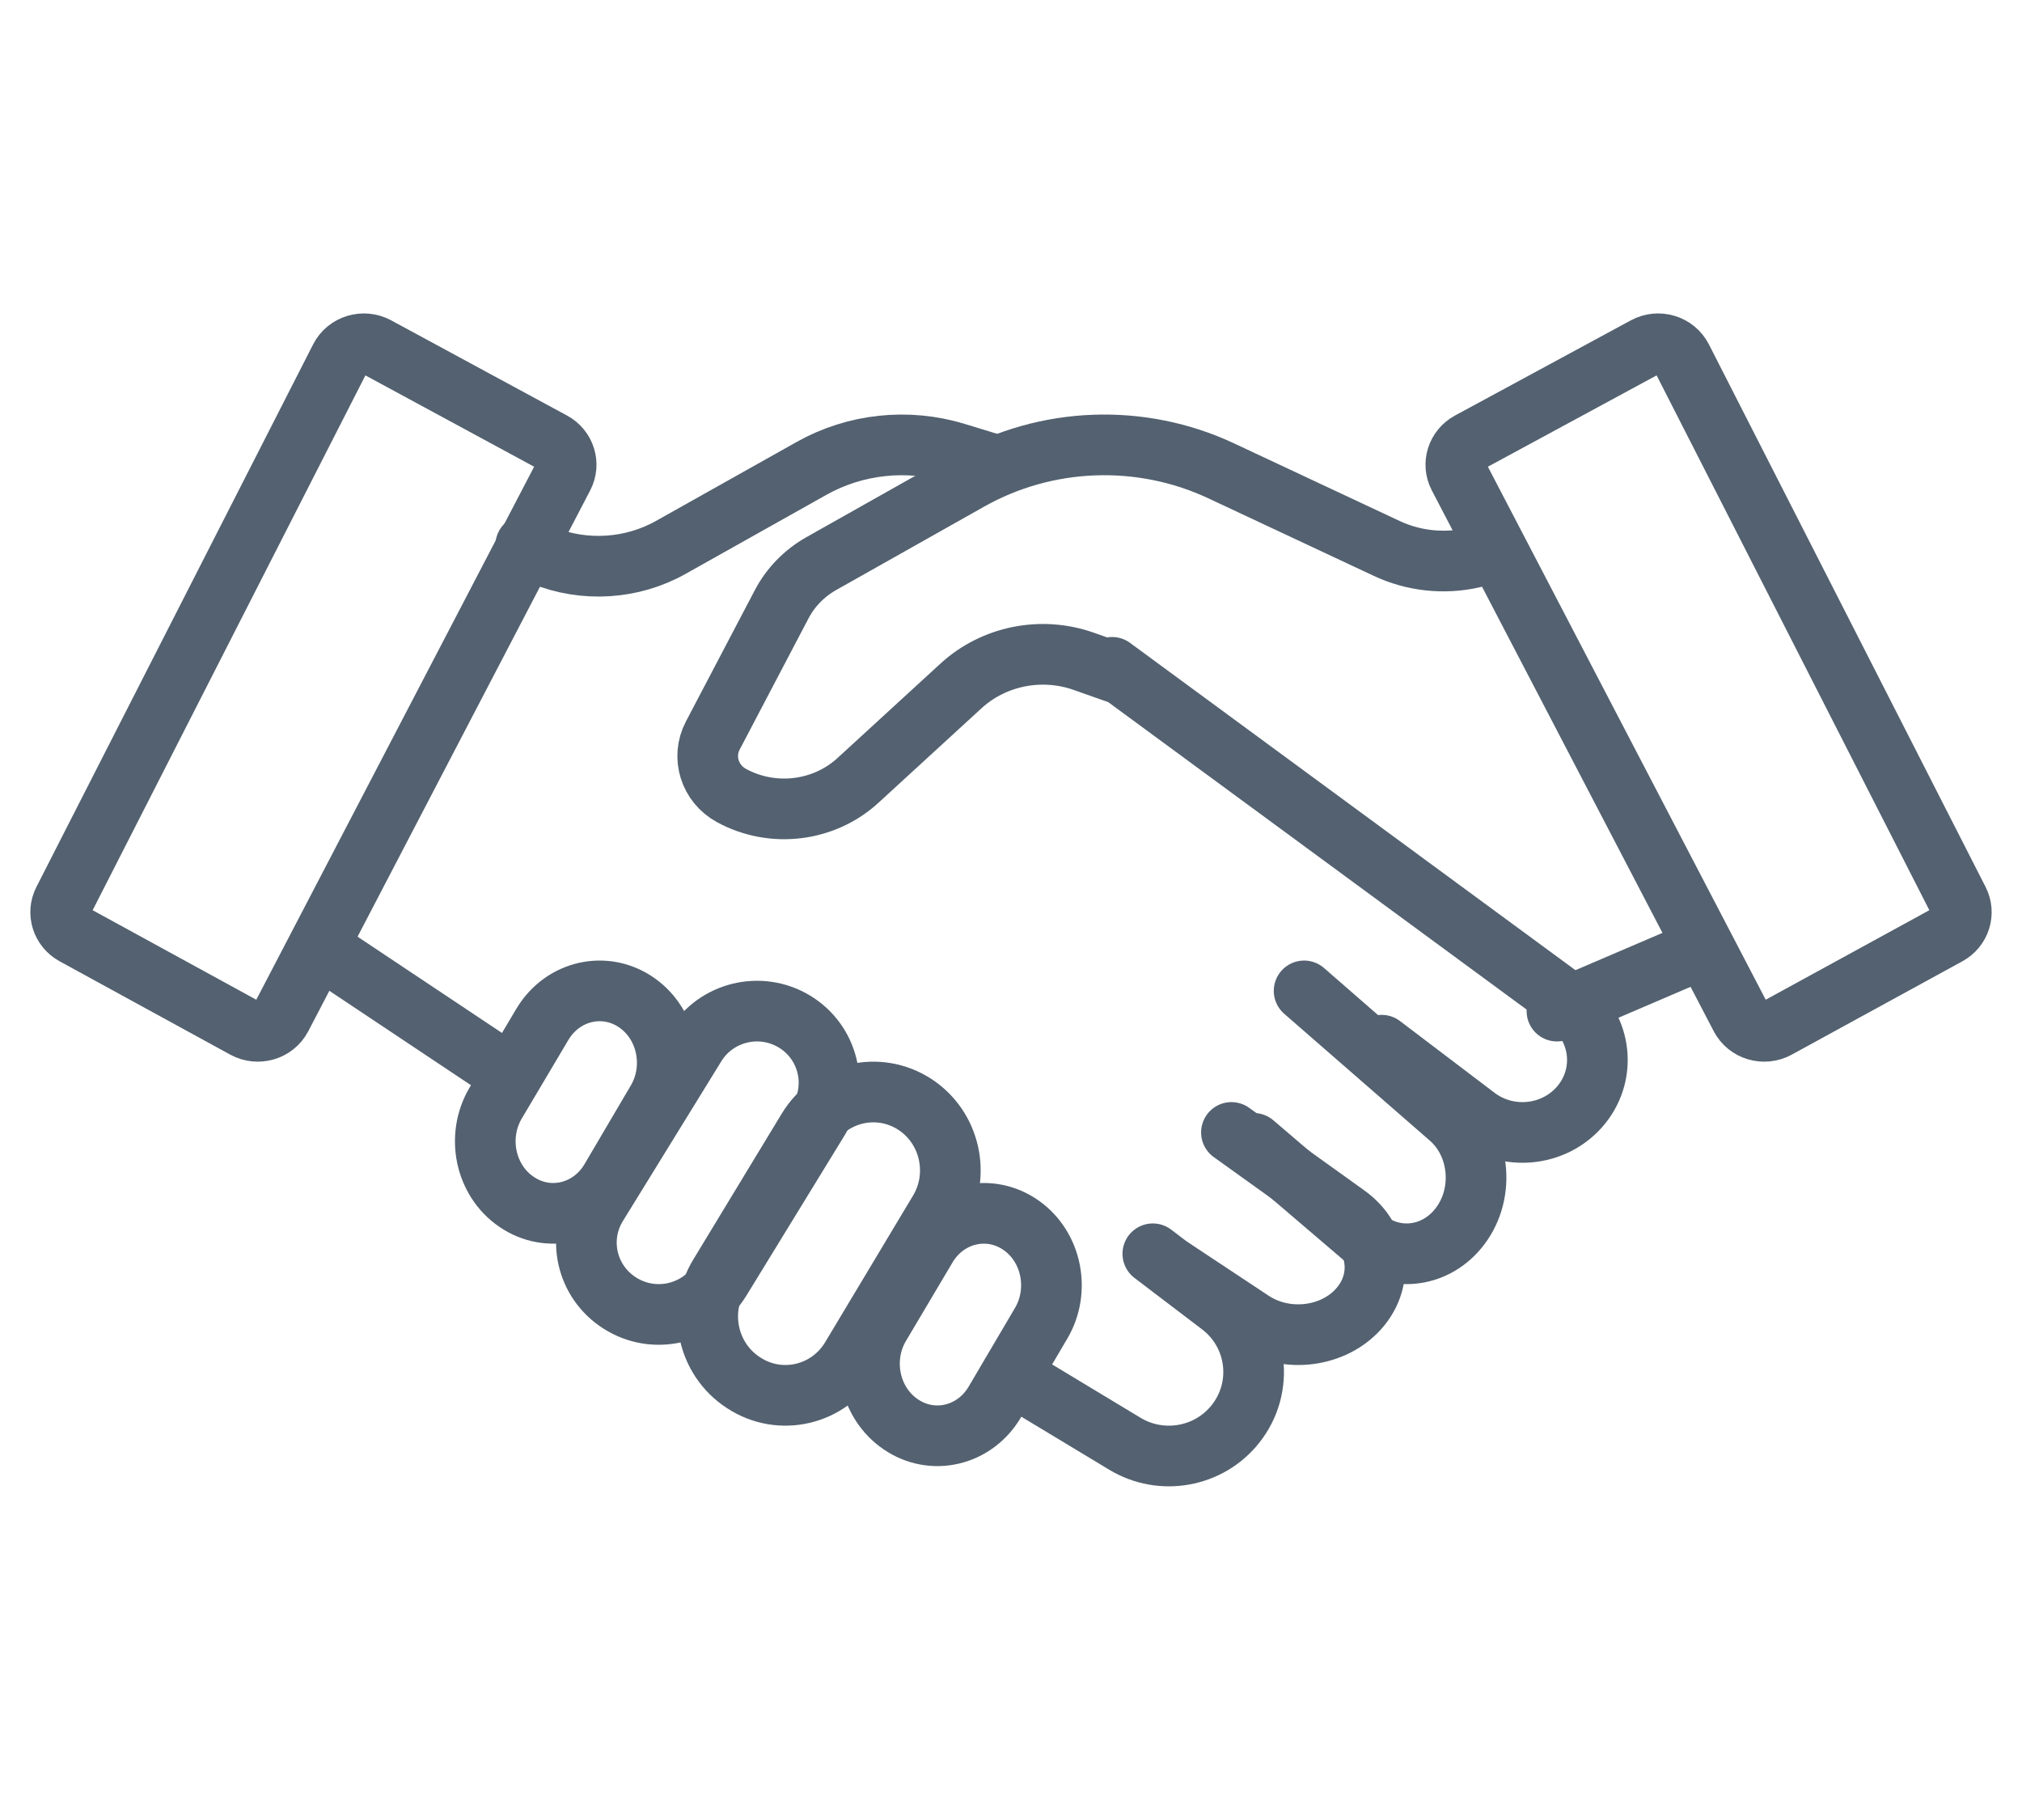
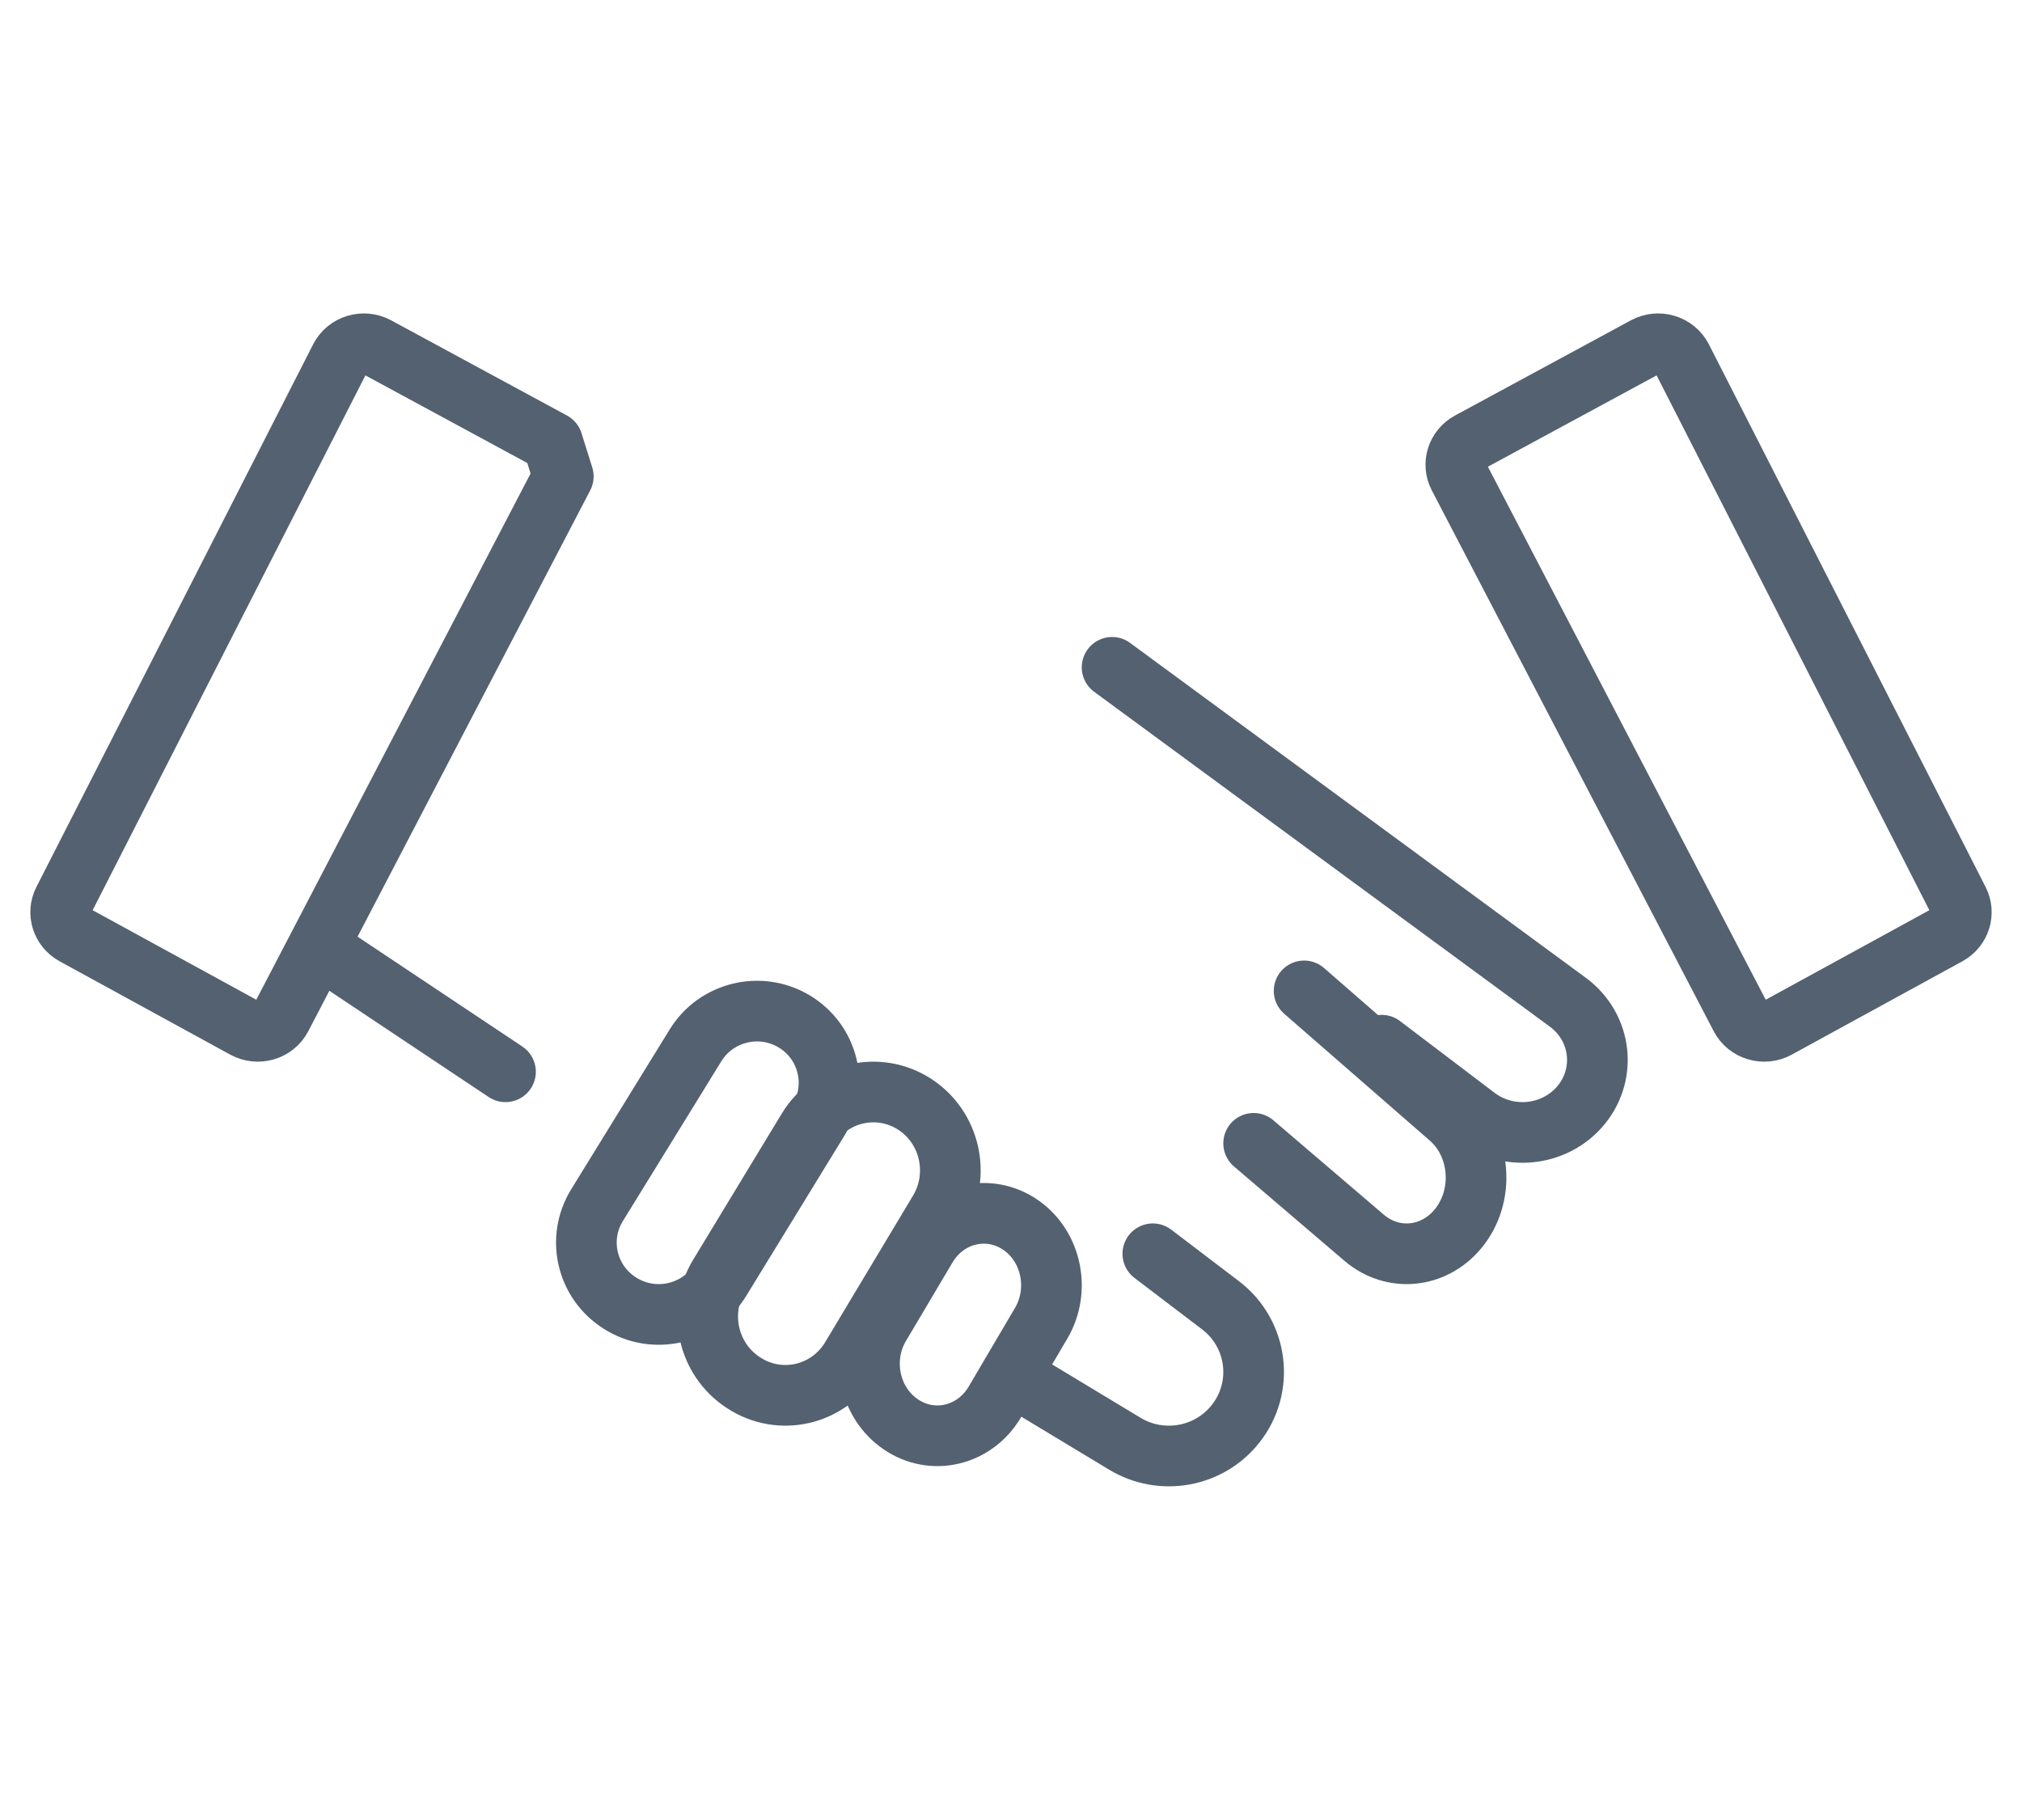
<svg xmlns="http://www.w3.org/2000/svg" width="100" height="90" viewBox="0 0 100 90" fill="none">
-   <path d="M27.327 21.867L18.63 17.16C17.978 16.808 17.155 17.057 16.824 17.707L3.137 44.542C2.827 45.15 3.061 45.888 3.668 46.22L12.108 50.837C12.757 51.191 13.578 50.949 13.915 50.303L27.858 23.558C28.177 22.947 27.942 22.2 27.327 21.867Z" stroke="#536170" stroke-width="3" stroke-linecap="round" stroke-linejoin="round" />
+   <path d="M27.327 21.867L18.63 17.16C17.978 16.808 17.155 17.057 16.824 17.707L3.137 44.542C2.827 45.15 3.061 45.888 3.668 46.22L12.108 50.837C12.757 51.191 13.578 50.949 13.915 50.303L27.858 23.558Z" stroke="#536170" stroke-width="3" stroke-linecap="round" stroke-linejoin="round" />
  <path d="M96.863 44.542L83.177 17.707C82.844 17.057 82.022 16.808 81.37 17.16L72.673 21.867C72.058 22.2 71.823 22.947 72.142 23.558L86.085 50.303C86.422 50.949 87.243 51.191 87.891 50.837L96.332 46.22C96.94 45.888 97.173 45.15 96.863 44.542Z" stroke="#536170" stroke-width="3" stroke-linecap="round" stroke-linejoin="round" />
  <path d="M50 67.997L55.633 71.395C57.44 72.485 59.785 72.068 61.096 70.421C62.547 68.602 62.215 65.955 60.359 64.544L57.014 62" stroke="#536170" stroke-width="3" stroke-linecap="round" stroke-linejoin="round" />
  <path d="M16 47L25 53" stroke="#536170" stroke-width="3" stroke-linecap="round" stroke-linejoin="round" />
-   <path d="M60.902 56L66.607 60.091C68.263 61.279 68.474 63.432 67.073 64.851C65.766 66.175 63.513 66.383 61.92 65.328L58 62.732" stroke="#536170" stroke-width="3" stroke-linecap="round" stroke-linejoin="round" />
  <path d="M64.496 49L71.7 55.274C73.262 56.635 73.444 59.166 72.096 60.779C70.888 62.225 68.872 62.411 67.462 61.206L62 56.539" stroke="#536170" stroke-width="3" stroke-linecap="round" stroke-linejoin="round" />
  <path d="M55 33L77.548 49.567C79.245 50.825 79.493 53.209 78.089 54.769C76.794 56.208 74.563 56.413 73.012 55.237L68.331 51.686" stroke="#536170" stroke-width="3" stroke-linecap="round" stroke-linejoin="round" />
-   <path d="M26 26.965L26.841 27.464C28.899 28.299 31.246 28.152 33.175 27.069L40.139 23.16C42.299 21.948 44.892 21.671 47.276 22.399L49 22.925" stroke="#536170" stroke-width="3" stroke-linecap="round" stroke-linejoin="round" />
-   <path d="M74 27.265L72.823 27.585C71.397 27.902 69.903 27.739 68.586 27.122L60.394 23.283C56.419 21.421 51.752 21.594 47.937 23.745L40.618 27.87C39.78 28.343 39.099 29.041 38.659 29.88L35.251 36.374C34.691 37.443 35.098 38.75 36.175 39.338C38.231 40.459 40.801 40.133 42.491 38.537L47.525 33.921C49.148 32.433 51.498 31.961 53.597 32.702L55.198 33.267" stroke="#536170" stroke-width="3" stroke-linecap="round" stroke-linejoin="round" />
-   <path d="M26.82 50.66L24.516 54.543C23.539 56.189 23.99 58.363 25.529 59.42L25.543 59.429C27.112 60.507 29.209 60.012 30.2 58.329L32.491 54.437C33.448 52.812 33.018 50.673 31.519 49.604C29.953 48.487 27.826 48.965 26.82 50.66H26.82Z" stroke="#536170" stroke-width="3" stroke-linecap="round" stroke-linejoin="round" />
  <path d="M45.82 61.66L43.516 65.543C42.539 67.189 42.99 69.363 44.529 70.42L44.542 70.429C46.111 71.507 48.208 71.012 49.199 69.329L51.491 65.437C52.448 63.812 52.018 61.673 50.519 60.604C48.953 59.487 46.826 59.965 45.82 61.66Z" stroke="#536170" stroke-width="3" stroke-linecap="round" stroke-linejoin="round" />
  <path d="M39.949 55.84L35.568 63.065C34.48 64.859 35.001 67.208 36.74 68.354L36.776 68.378C38.575 69.562 40.981 69.004 42.097 67.142L46.442 59.894C47.52 58.097 46.99 55.754 45.25 54.616C43.458 53.444 41.068 53.996 39.949 55.841V55.84Z" stroke="#536170" stroke-width="3" stroke-linecap="round" stroke-linejoin="round" />
  <path d="M34.398 51.692L29.525 59.6C28.515 61.238 29.005 63.376 30.628 64.42L30.646 64.432C32.33 65.514 34.581 65.003 35.625 63.301L40.479 55.381C41.507 53.705 40.966 51.519 39.274 50.507C37.597 49.505 35.42 50.034 34.398 51.692V51.692Z" stroke="#536170" stroke-width="3" stroke-linecap="round" stroke-linejoin="round" />
-   <path d="M84 47L77 50" stroke="#536170" stroke-width="3" stroke-linecap="round" stroke-linejoin="round" />
</svg>